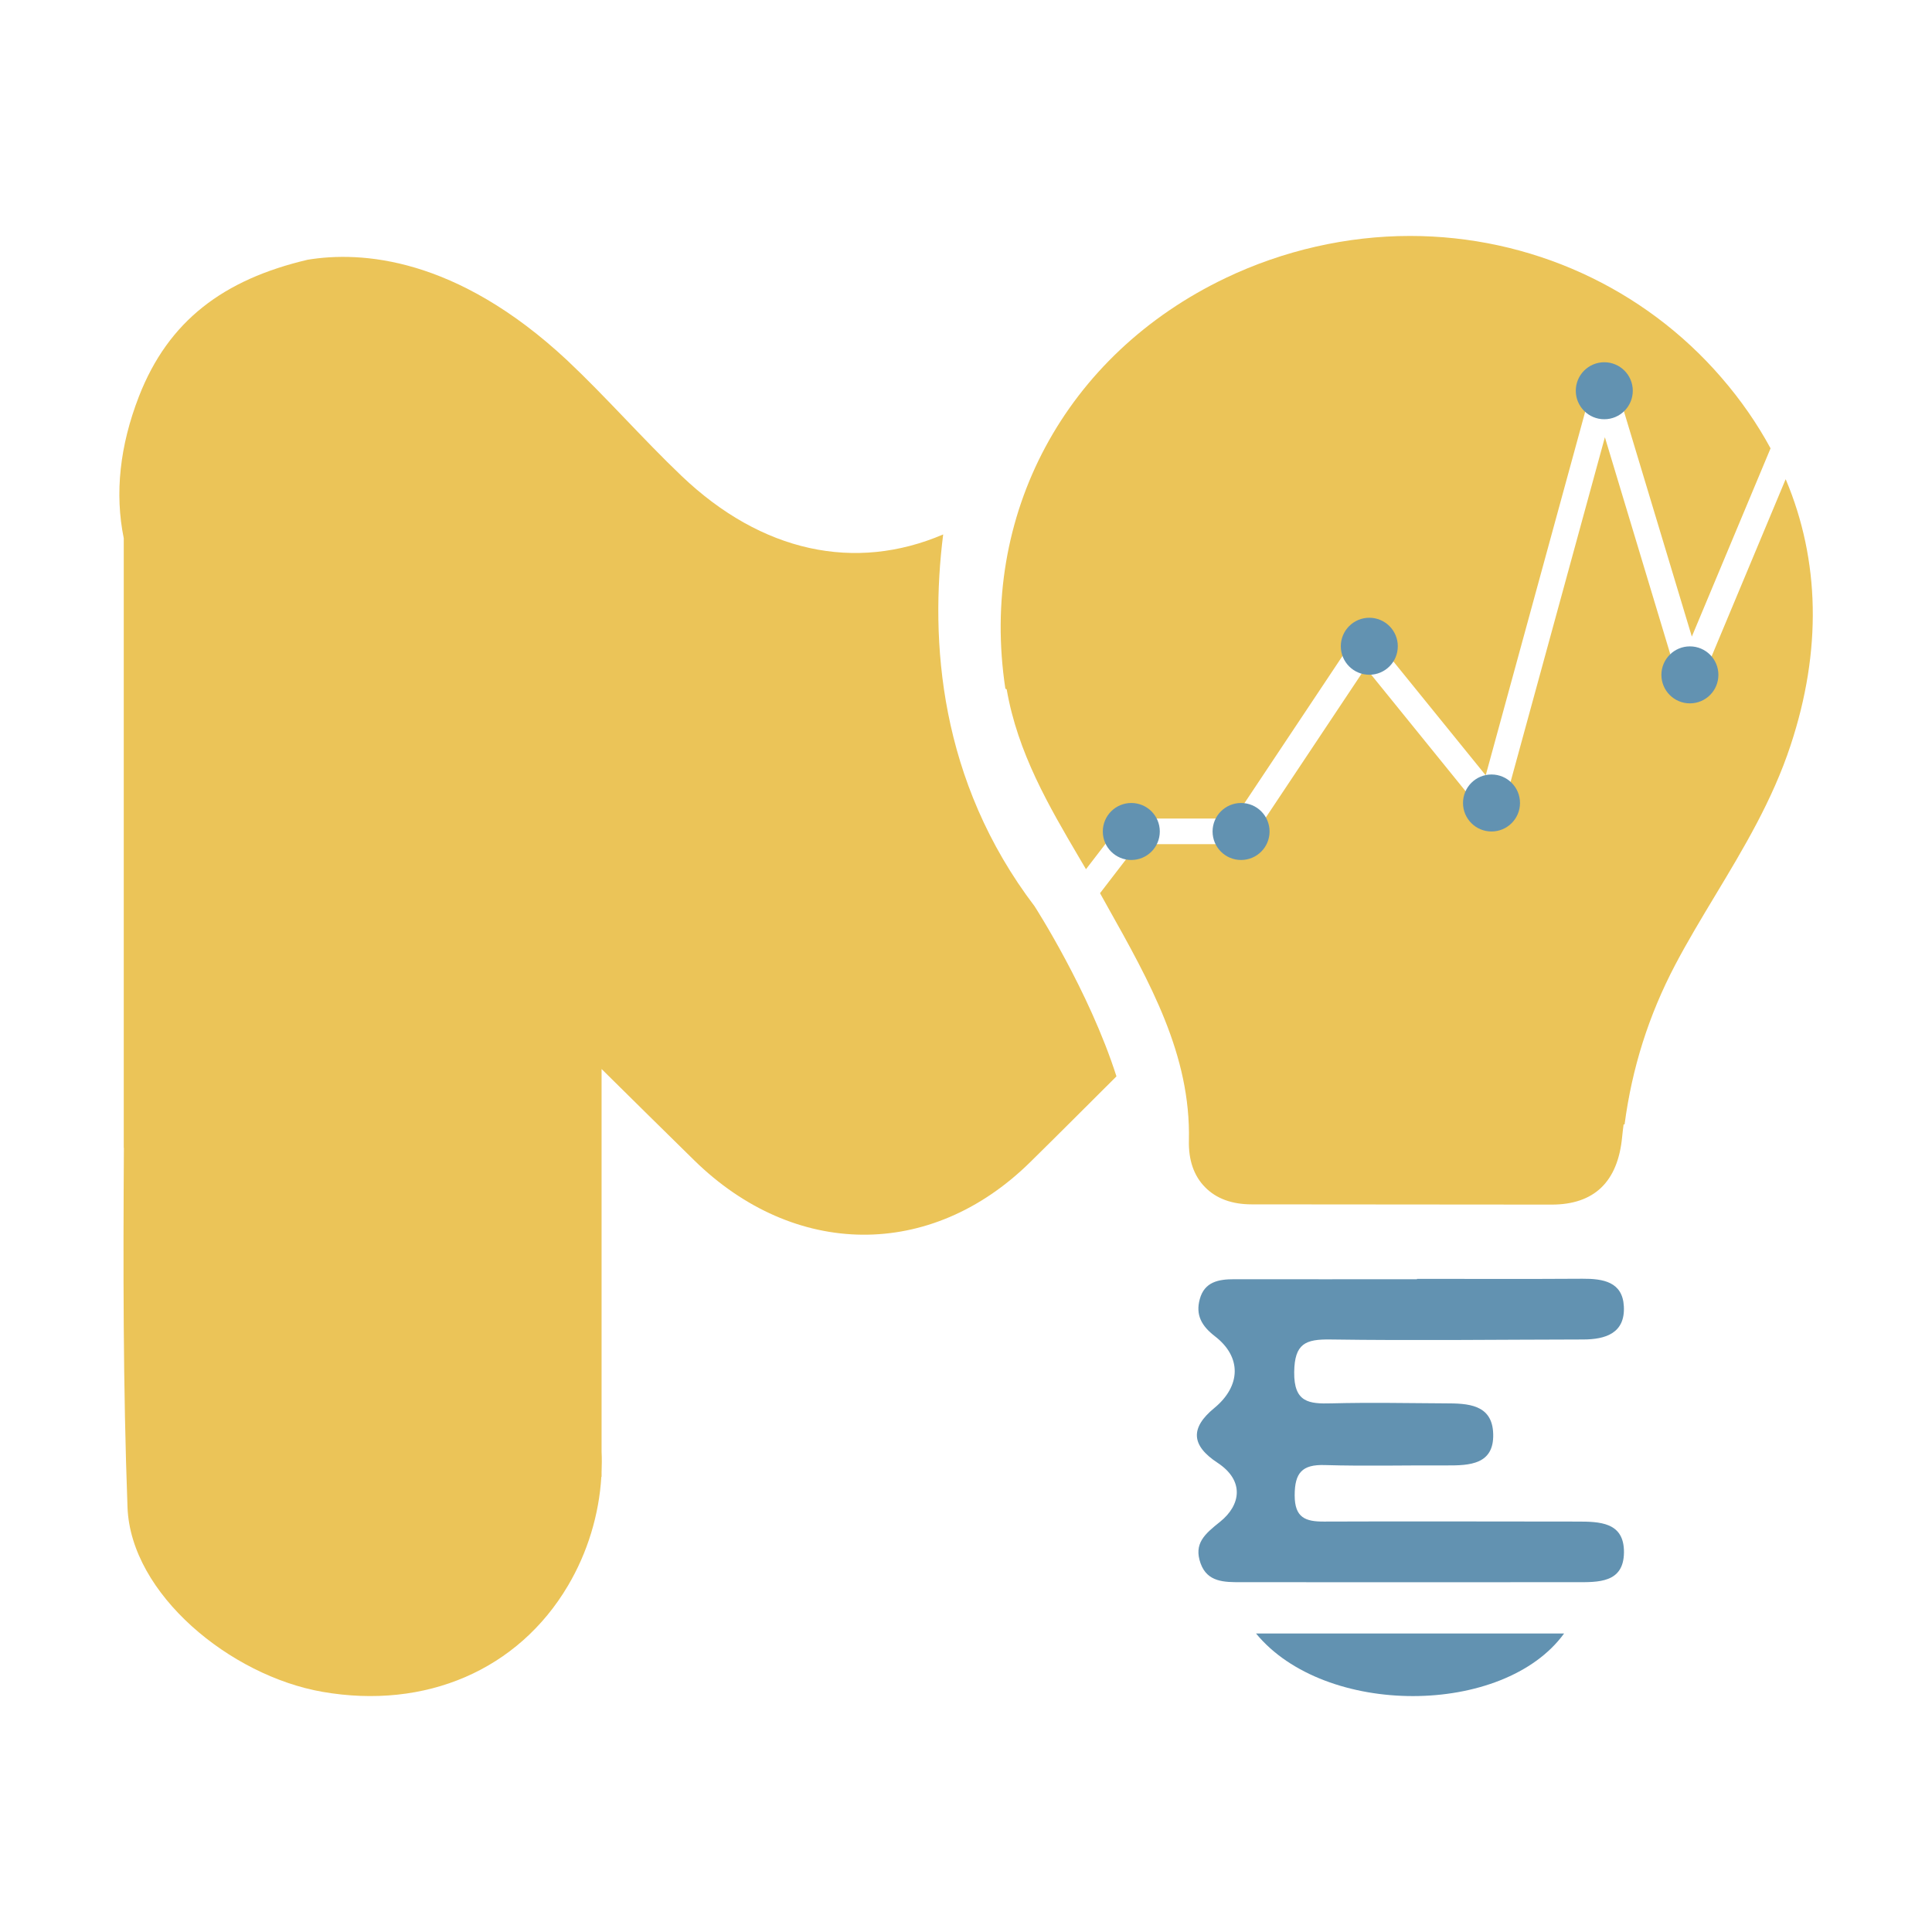
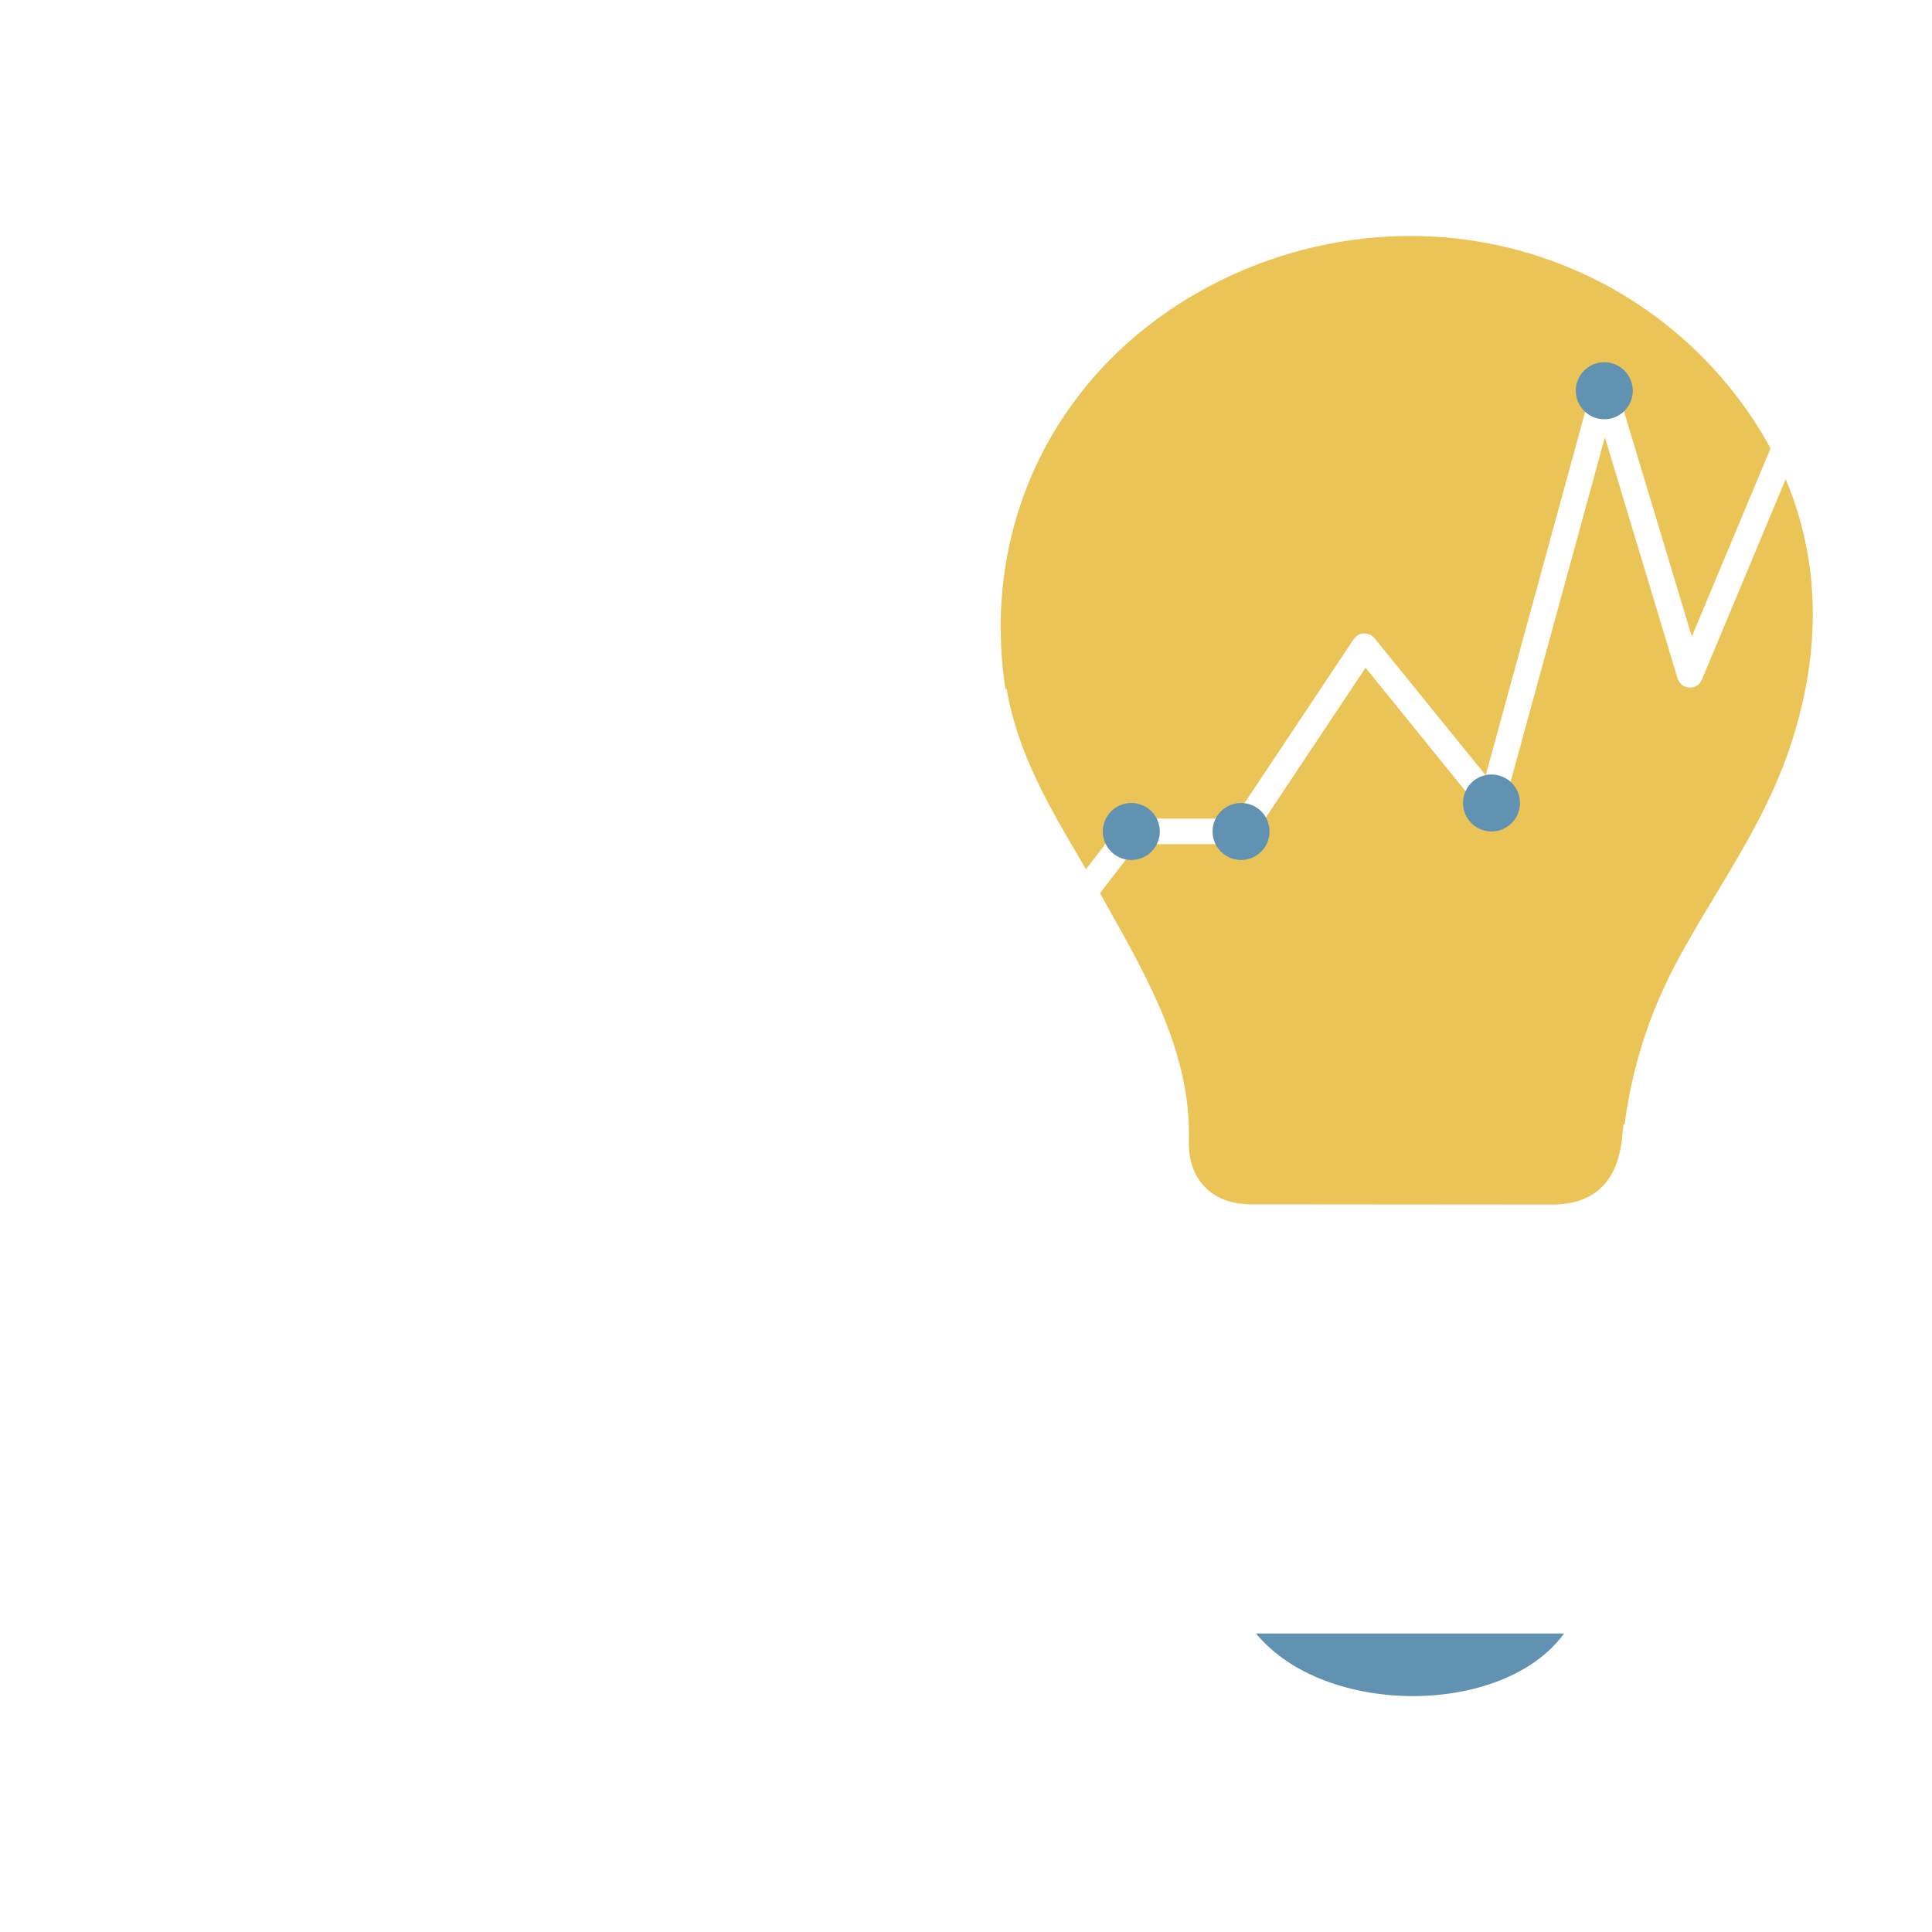
<svg xmlns="http://www.w3.org/2000/svg" id="_圖層_1" data-name="圖層 1" viewBox="0 0 160 160">
  <defs>
    <style>
      .cls-1 {
        fill: #ebc458;
      }

      .cls-2 {
        fill: #6292b1;
      }
    </style>
  </defs>
  <g>
-     <path class="cls-2" d="M117.34,105.91c4.57,0,9.14.02,13.71-.01,1.71-.01,3.32.25,3.43,2.28.12,2.22-1.5,2.75-3.38,2.75-6.97.01-13.95.1-20.92,0-2.06-.03-2.97.33-3,2.7-.03,2.53,1.23,2.64,3.11,2.59,3.12-.08,6.25-.02,9.38,0,1.87,0,3.93.06,3.99,2.54.07,2.52-1.94,2.61-3.85,2.6-3.37-.02-6.73.07-10.1-.03-1.89-.06-2.49.66-2.49,2.51,0,1.85.89,2.18,2.44,2.17,6.97-.03,13.95,0,20.92,0,1.89,0,3.93.03,3.91,2.55-.02,2.56-2.16,2.47-3.98,2.47-9.26.01-18.51,0-27.77,0-1.35,0-2.75,0-3.31-1.55-.59-1.65.33-2.43,1.62-3.46,1.7-1.37,2.04-3.39-.22-4.88-2.18-1.43-2.28-2.88-.27-4.53,2.21-1.82,2.29-4.23.05-5.95-1.1-.85-1.61-1.76-1.25-3.07.39-1.44,1.56-1.65,2.84-1.65,5.05.01,10.1,0,15.15,0,0,0,0-.02,0-.03Z" />
    <path class="cls-2" d="M104.02,135.28h25.51c-5.01,6.89-19.82,6.93-25.51,0Z" />
    <g>
      <path class="cls-1" d="M89.94,71.98l2.9-3.77c.2-.26.52-.42.85-.42h8.52l9.9-14.86c.19-.28.5-.46.84-.47.34-.01.67.13.88.39l9.21,11.36,8.79-32.13c.13-.46.54-.78,1.02-.79,0,0,0,0,.01,0,.47,0,.89.31,1.02.76l6.23,20.67,6.52-15.59c-1.1-2.03-2.45-3.99-4.07-5.86-6.44-7.46-15.84-11.73-25.79-11.73-5.21,0-10.48,1.2-15.24,3.47-13.34,6.36-20.45,19.66-18.27,34.02.04.02.07.04.11.06.91,5.26,3.5,9.68,6.01,13.95.19.32.37.64.56.95Z" />
      <path class="cls-1" d="M147.87,39.71l-6.93,16.58c-.17.42-.59.68-1.04.65-.45-.02-.84-.33-.97-.76l-6.02-19.97-8.36,30.55c-.11.39-.42.68-.81.76-.39.08-.8-.06-1.05-.37l-9.6-11.85-9.41,14.13c-.2.3-.53.48-.89.48h-8.57l-3.12,4.06.59,1.06c3.56,6.35,6.93,12.34,6.77,19.42-.04,1.62.41,2.93,1.34,3.87.92.94,2.22,1.42,3.86,1.42.15,0,24.73.02,24.84.02,3.53,0,5.49-1.89,5.84-5.62.03-.35.08-.68.12-1.02.03,0,.05,0,.08,0,.62-4.68,1.99-9.02,4.19-13.21,1.02-1.94,2.19-3.88,3.32-5.76,2.33-3.87,4.74-7.87,6.24-12.43,2.59-7.83,2.43-15.3-.4-22.02Z" />
    </g>
-     <circle class="cls-2" cx="139.95" cy="55.89" r="2.36" />
    <circle class="cls-2" cx="132.86" cy="32.36" r="2.36" />
    <circle class="cls-2" cx="123.52" cy="66.5" r="2.36" />
-     <circle class="cls-2" cx="113.4" cy="53.52" r="2.36" />
    <circle class="cls-2" cx="102.78" cy="68.86" r="2.36" />
    <circle class="cls-2" cx="93.69" cy="68.86" r="2.36" />
  </g>
-   <path class="cls-1" d="M85.7,75.08c-7.93-10.42-8.7-22.02-7.59-30.82-7.29,3.12-15.03,1.48-21.66-4.84-3.25-3.1-6.23-6.52-9.49-9.59-9.21-8.59-17.1-9.04-21.48-8.32-6.97,1.64-11.53,5.05-13.97,11.31-1.59,4.09-2.02,8.04-1.26,11.76v50.48h.01c-.06,9.77-.07,19.78.3,29.77.27,7.19,8.52,13.95,16.14,15.28,8.55,1.49,16.21-1.82,20.33-8.78,1.63-2.75,2.58-5.89,2.77-9.03h.02v-.37c.02-.57.03-1.14,0-1.71v-31.69c2.56,2.53,5.11,5.05,7.68,7.57,8.25,8.08,19.56,8.28,27.82.14,2.39-2.35,4.76-4.73,7.14-7.1-2.26-7.08-6.77-14.07-6.77-14.07Z" />
</svg>